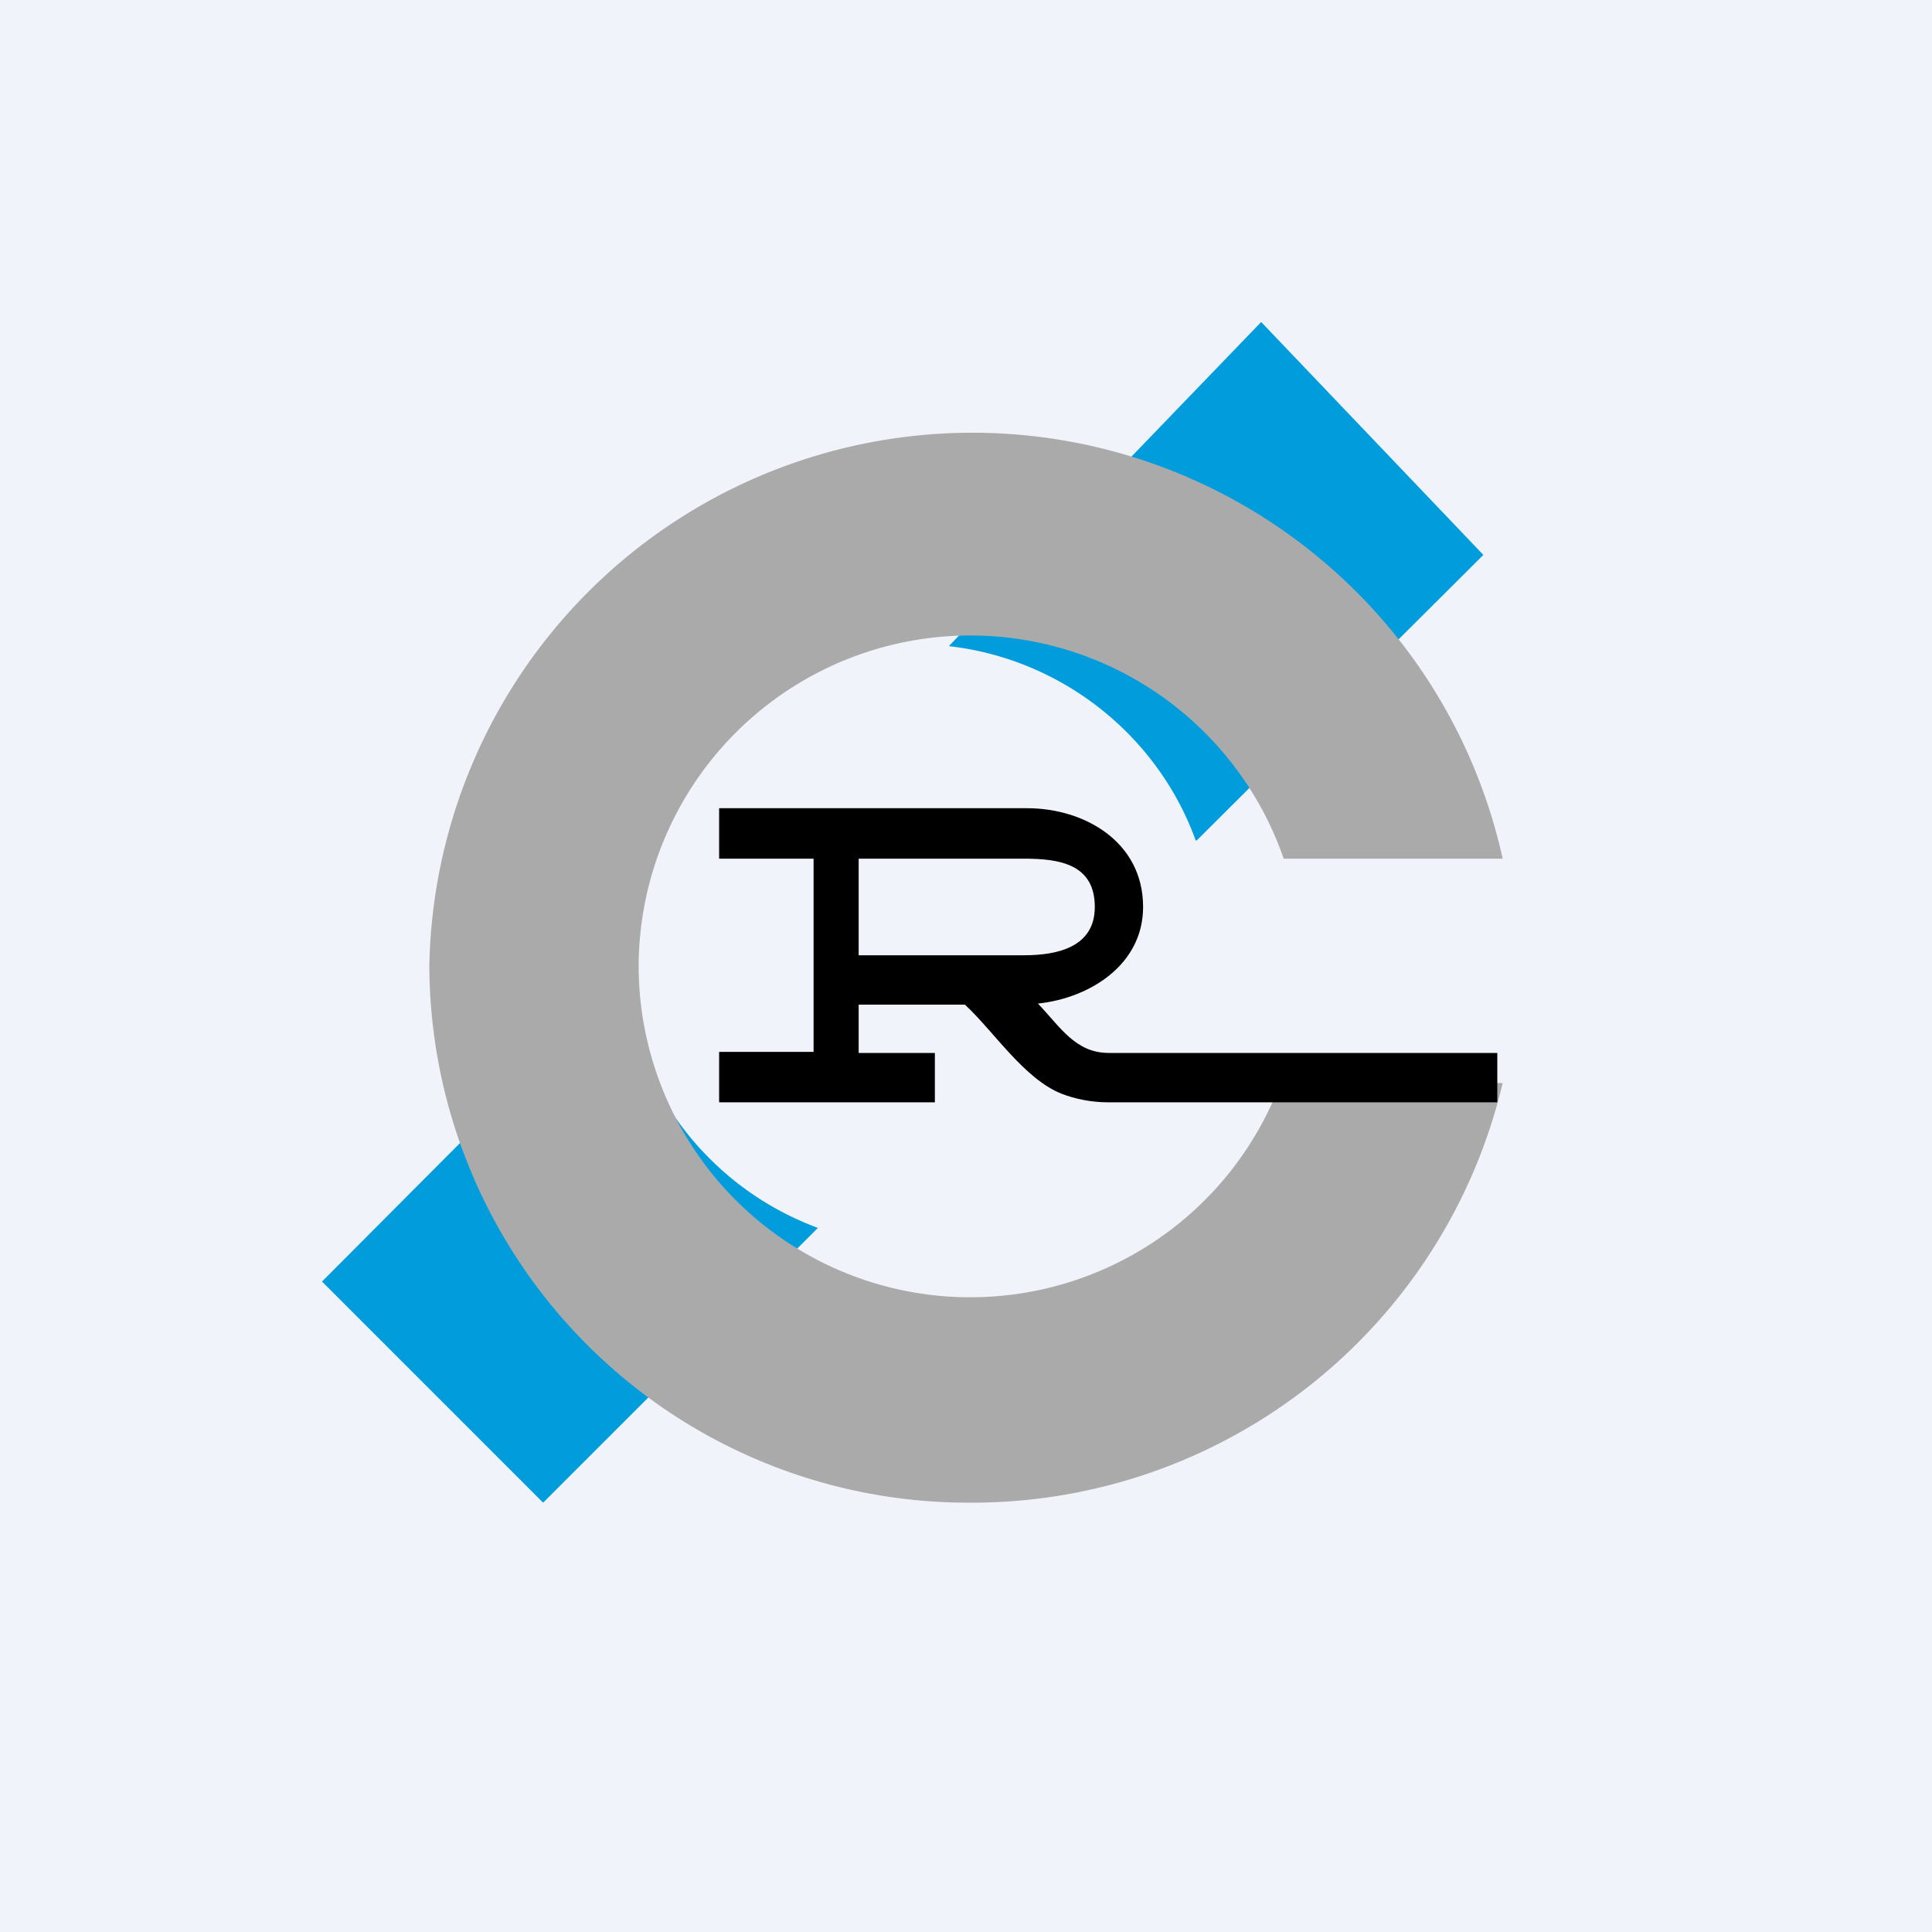
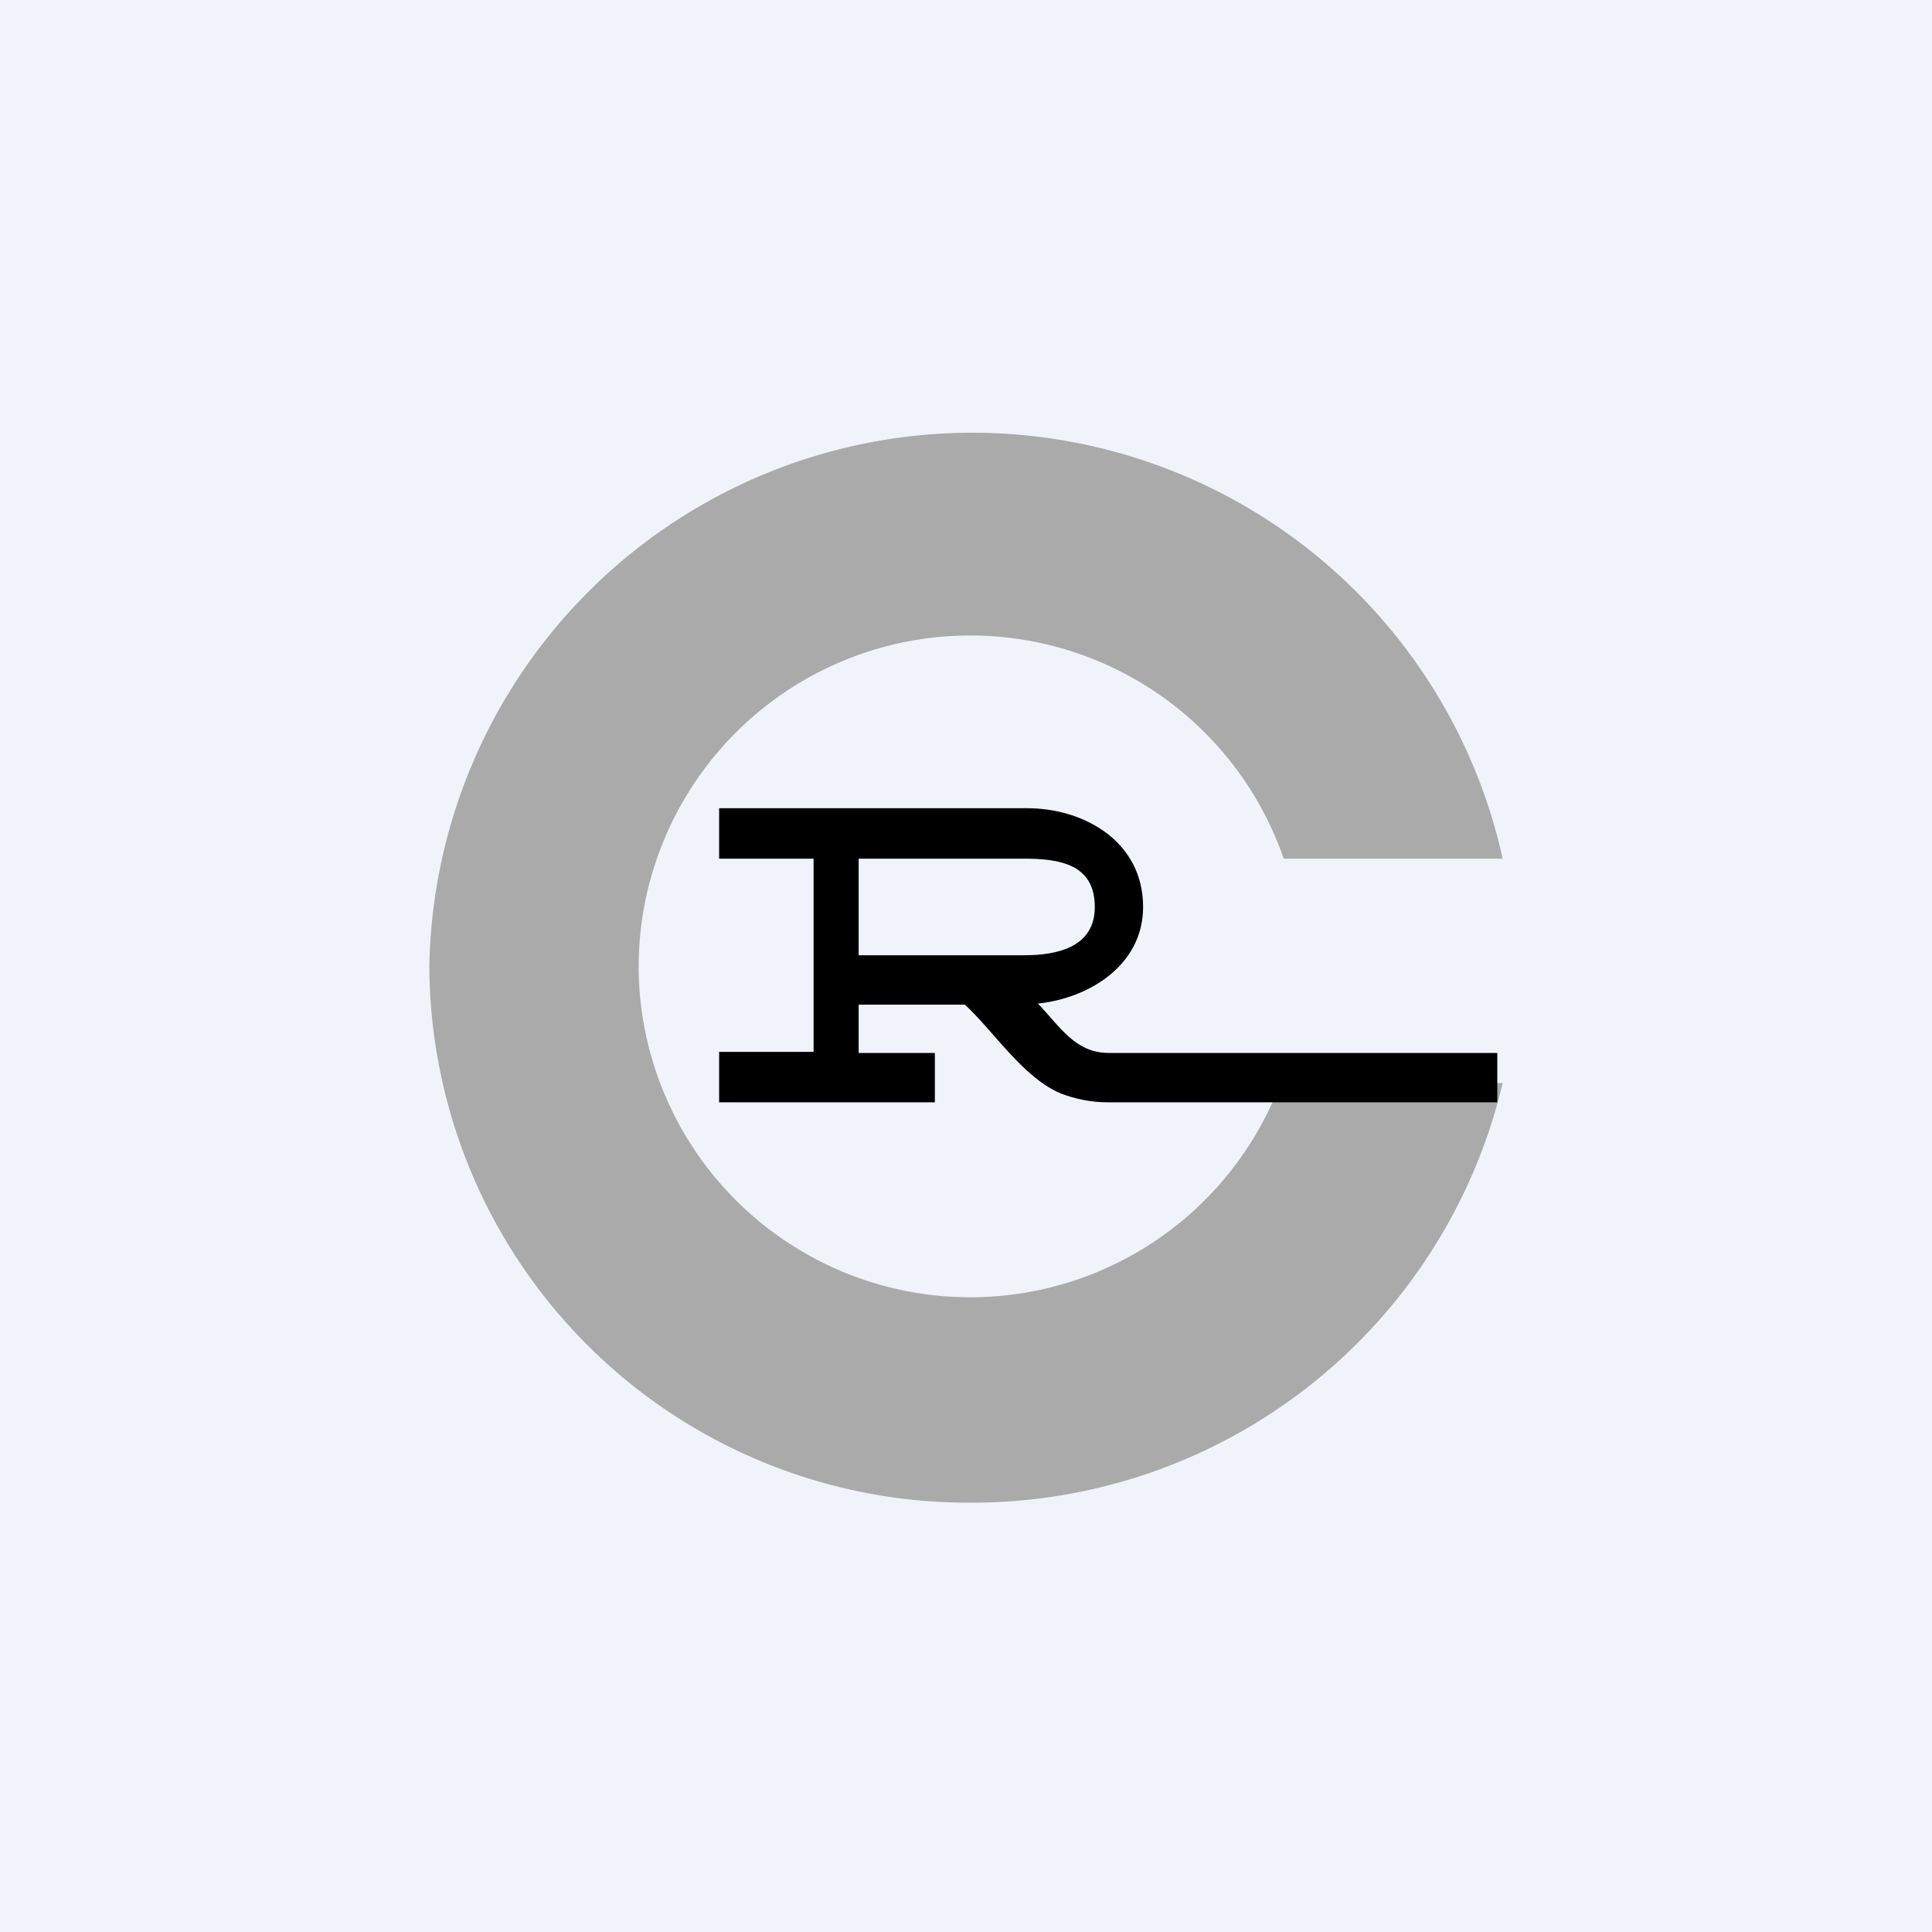
<svg xmlns="http://www.w3.org/2000/svg" width="18" height="18" viewBox="0 0 18 18">
  <path fill="#F0F3FA" d="M0 0h18v18H0z" />
-   <path d="m11.15 7.83 2.67-2.66L11.75 3 8.84 6.02c1.06.12 1.95.84 2.3 1.81ZM5.8 9.13 3 11.94 5.06 14l2.56-2.56a2.8 2.8 0 0 1-1.81-2.3Z" fill="#009CDC" />
  <path d="M14 10.09A5.08 5.08 0 0 1 9.04 14 5.02 5.02 0 0 1 4 9a5.06 5.06 0 0 1 10-1h-2.04a3.09 3.09 0 0 0-6.01 1 3.09 3.09 0 0 0 5.98 1.09H14Z" fill="#AAA" />
  <path d="M10.32 10.27c-.15 0-.3-.03-.43-.08-.35-.14-.63-.58-.9-.83H8v.45h.71v.46H6.7V9.8h.88V8h-.88v-.47h2.87c.53 0 1.08.31 1.08.92 0 .54-.5.85-.98.9.21.22.35.46.66.46h3.62v.46h-3.62ZM8 8.9h1.54c.32 0 .66-.08.66-.45 0-.4-.33-.45-.66-.45H8v.9Z" />
</svg>